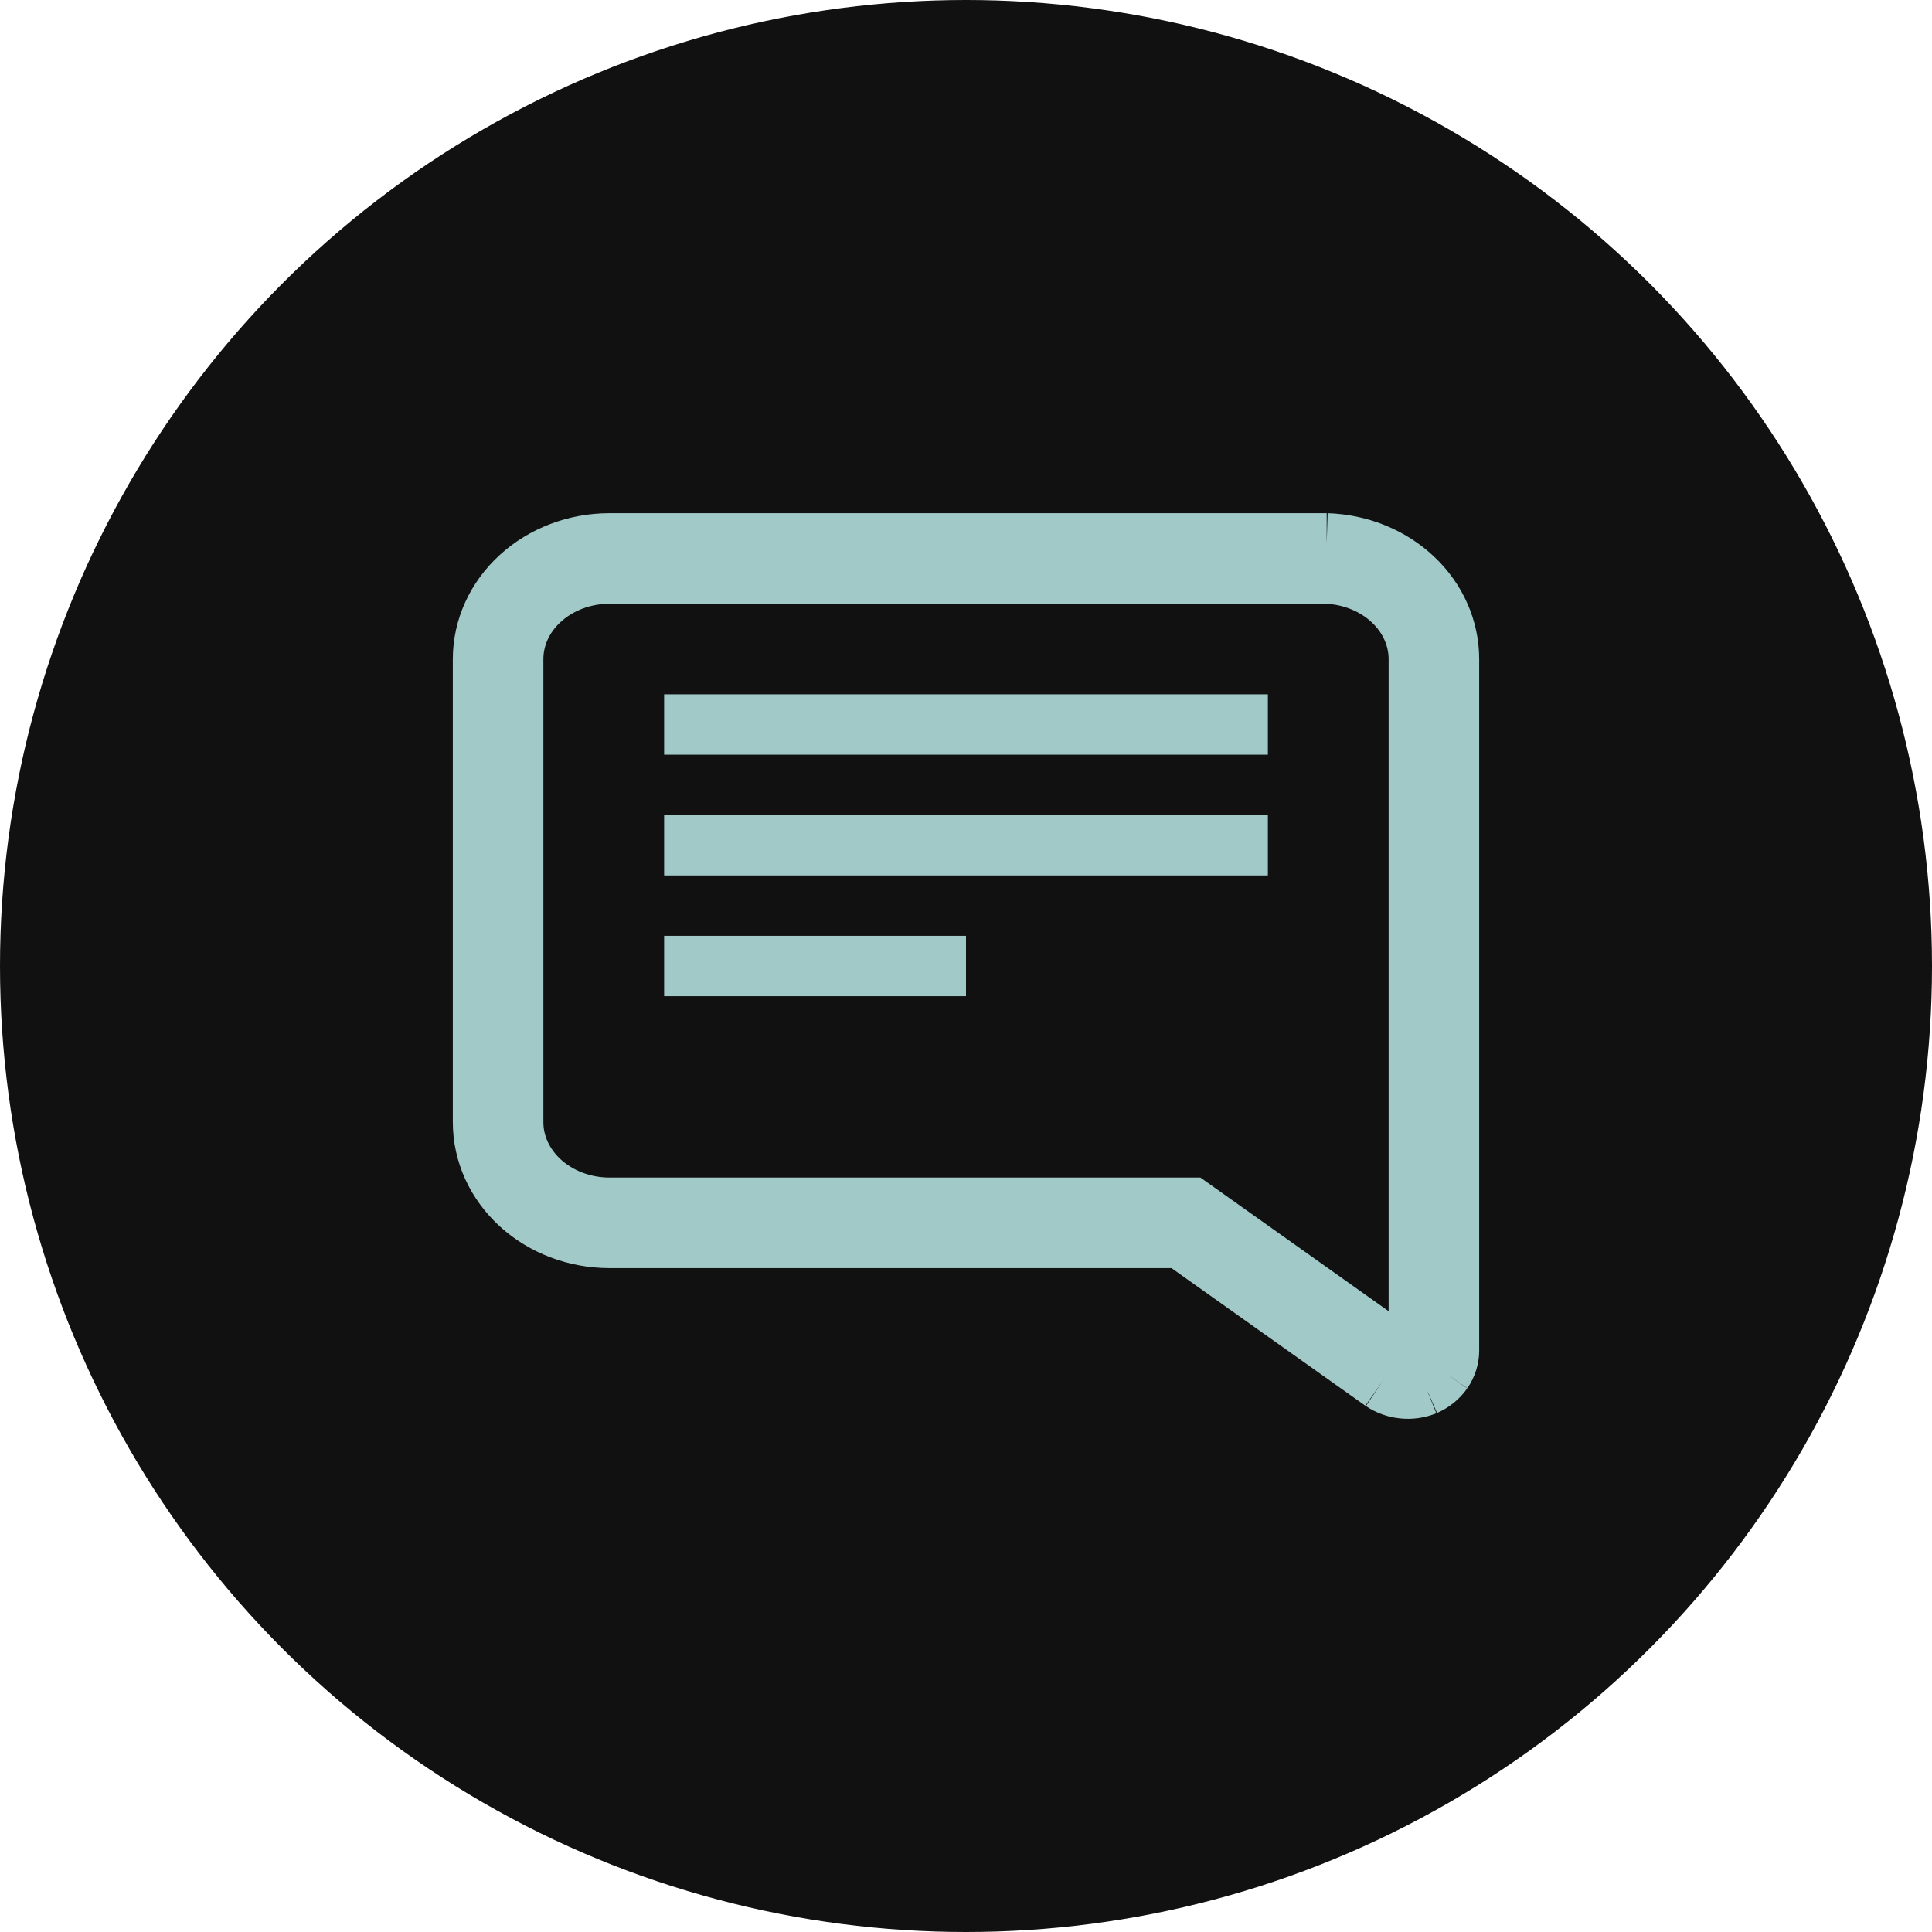
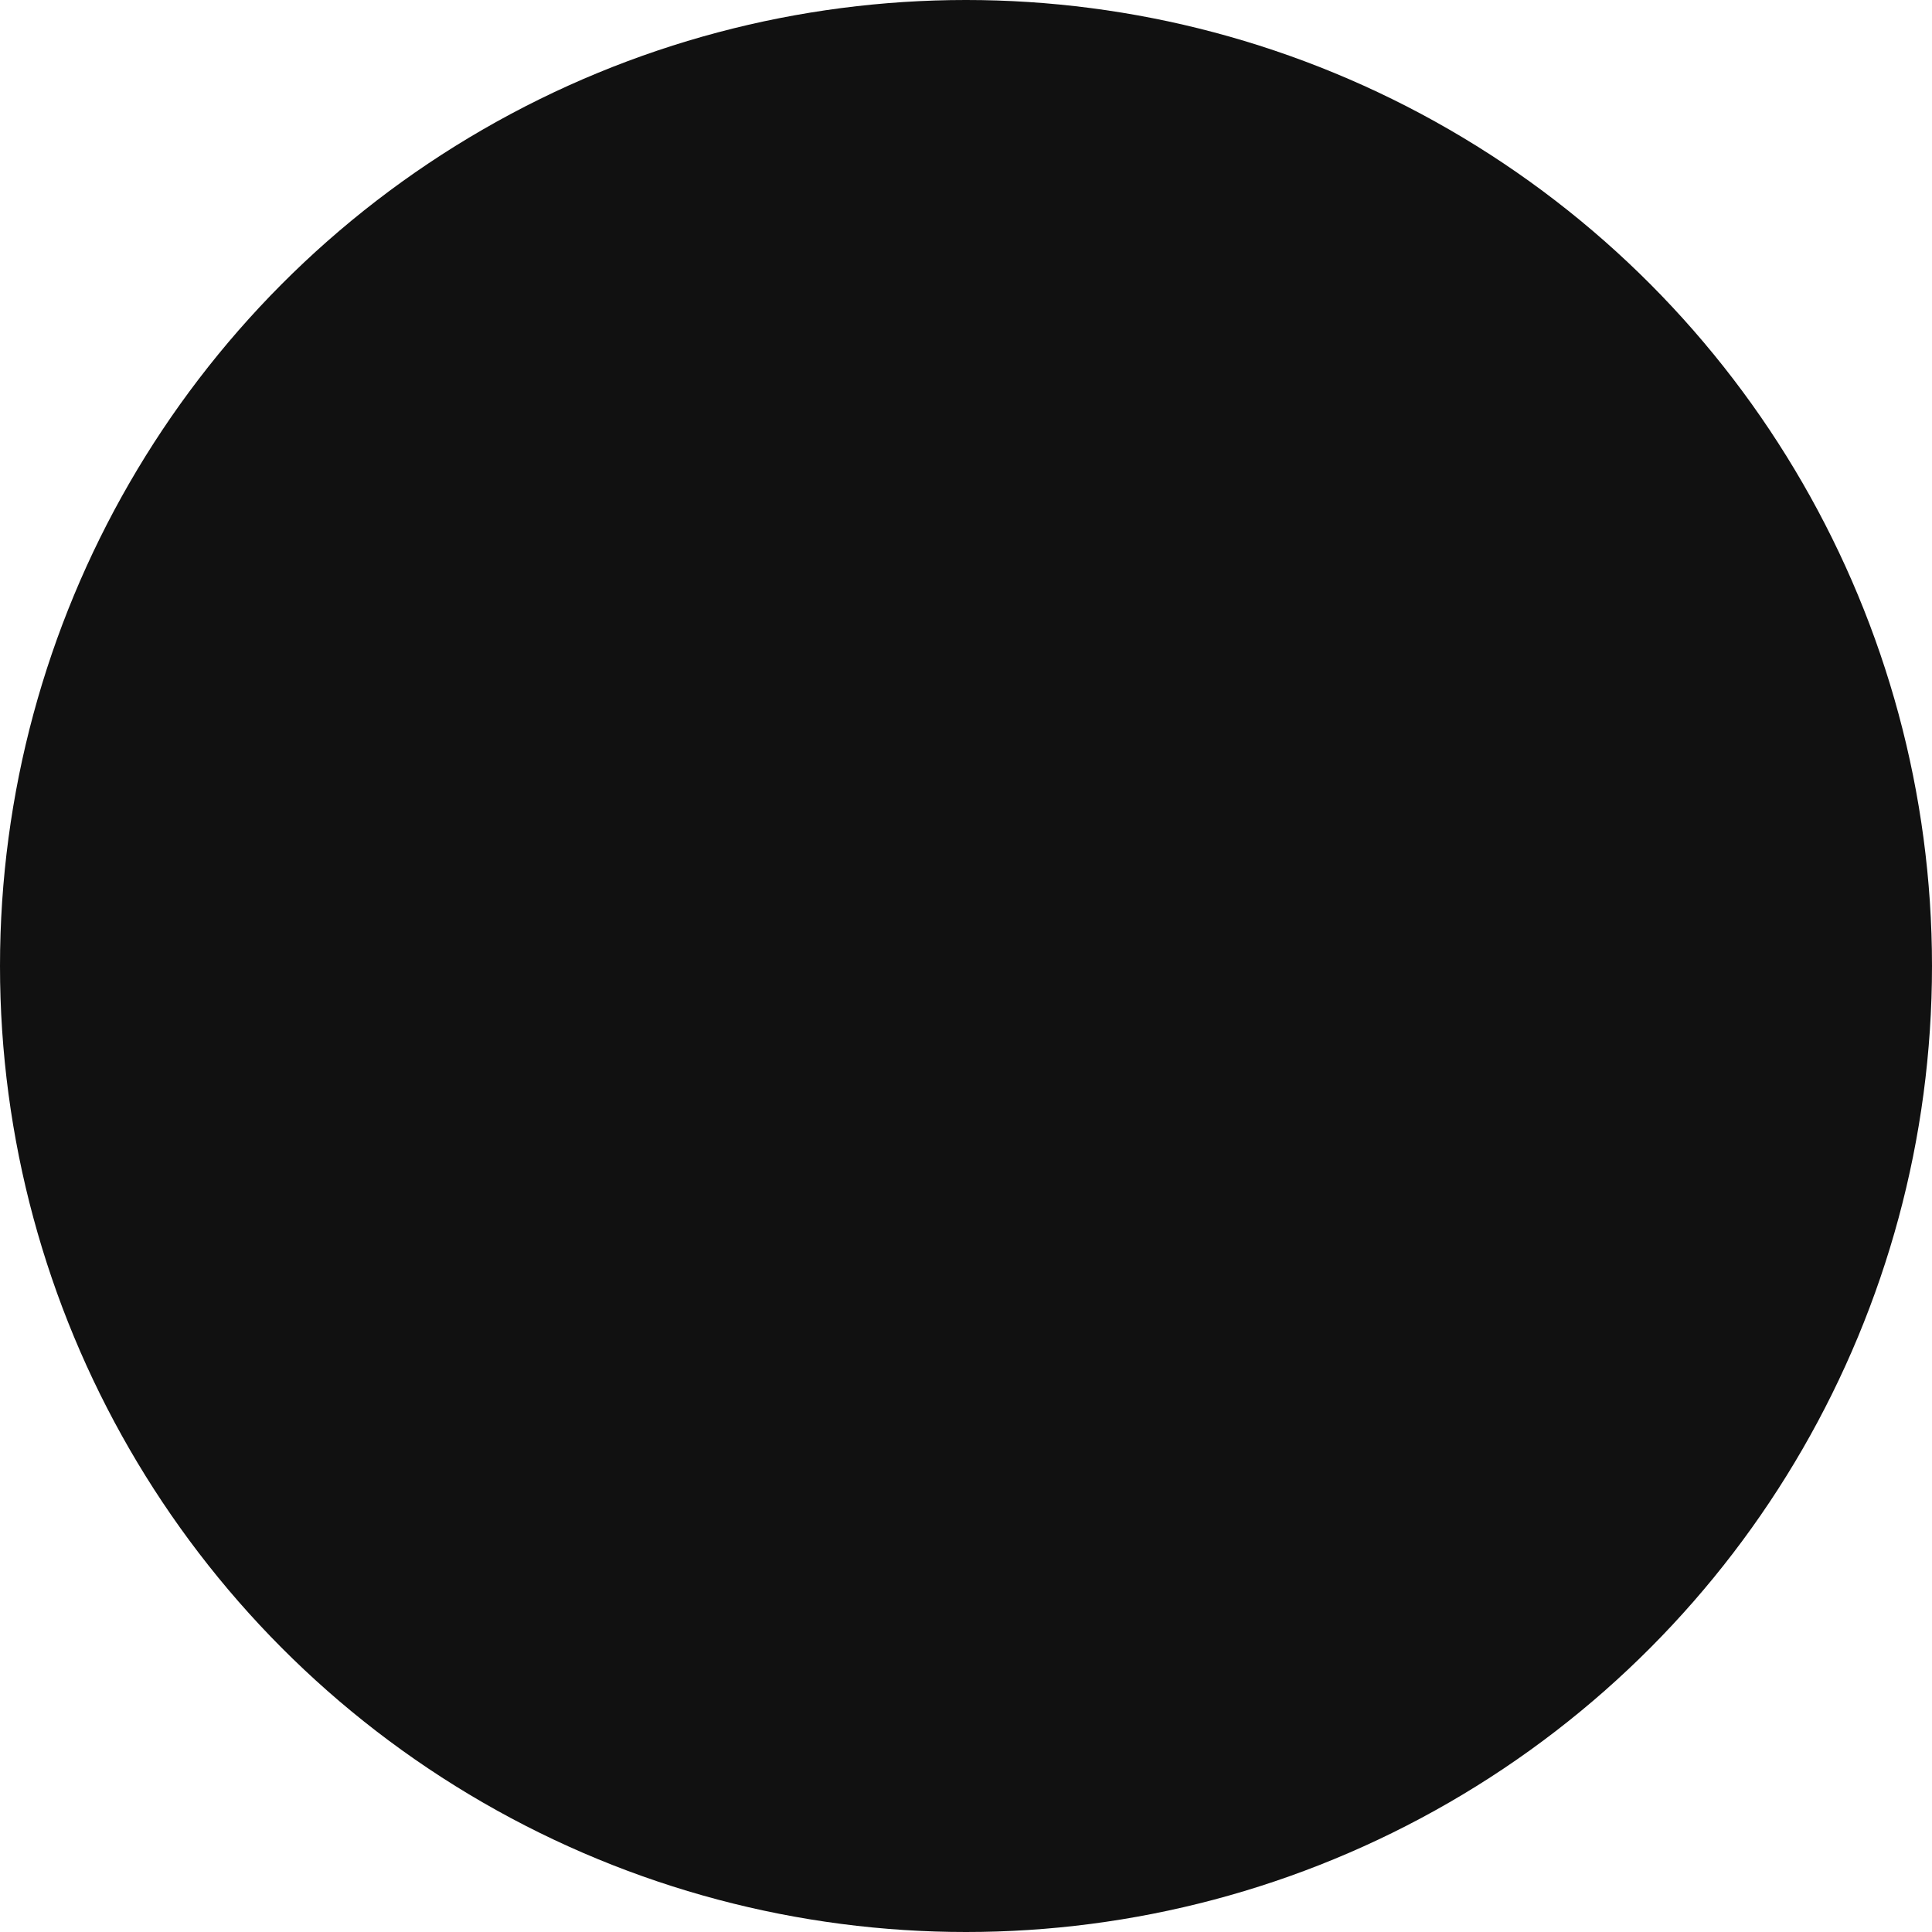
<svg xmlns="http://www.w3.org/2000/svg" width="32" height="32" viewBox="0 0 32 32" fill="none">
  <circle cx="16" cy="16" r="16" fill="#111111" />
-   <path d="M24 22.37V10.917C24 10.42 23.789 9.941 23.411 9.584C23.033 9.226 22.517 9.017 21.974 9M24 22.37L23.5 22.368C23.5 22.369 23.5 22.369 23.5 22.369M24 22.37C24 22.49 23.962 22.608 23.892 22.71M24 22.37H23.5V22.369M23.5 22.369V10.917V10.917C23.5 10.564 23.351 10.215 23.067 9.947C22.784 9.679 22.39 9.515 21.966 9.5M23.5 22.369C23.5 22.385 23.495 22.405 23.48 22.425L23.892 22.71M21.966 9.5H21.974V9M21.966 9.5C21.963 9.5 21.961 9.5 21.959 9.5L21.974 9M21.966 9.5H10.096C9.659 9.5 9.248 9.659 8.951 9.931C8.656 10.2 8.5 10.556 8.5 10.917V18.587C8.5 18.947 8.656 19.303 8.951 19.573C9.248 19.845 9.659 20.004 10.096 20.004H19.563H19.723L19.853 20.096L23.186 22.463M21.974 9H10.096C9.54 9 9.007 9.202 8.614 9.562C8.221 9.921 8 10.409 8 10.917V18.587C8 19.095 8.221 19.583 8.614 19.942C9.007 20.302 9.54 20.504 10.096 20.504H19.563L22.903 22.875M23.186 22.463C23.185 22.462 23.184 22.461 23.183 22.461L22.903 22.875M23.186 22.463L23.192 22.467L22.903 22.875M23.186 22.463C23.215 22.481 23.251 22.494 23.292 22.499C23.333 22.503 23.373 22.497 23.408 22.484M22.903 22.875C23.002 22.942 23.119 22.984 23.242 22.996C23.365 23.009 23.489 22.991 23.602 22.945M23.602 22.945L23.402 22.487C23.404 22.486 23.406 22.485 23.408 22.484M23.602 22.945C23.721 22.893 23.821 22.812 23.892 22.71M23.602 22.945L23.414 22.482C23.412 22.483 23.41 22.483 23.408 22.484M23.408 22.484C23.443 22.468 23.466 22.446 23.48 22.425L23.892 22.71" stroke="#A1C9C8" />
-   <path d="M21 12H11" stroke="#A1C9C8" />
-   <path d="M21 14H11" stroke="#A1C9C8" />
-   <path d="M16 16L11 16" stroke="#A1C9C8" />
</svg>